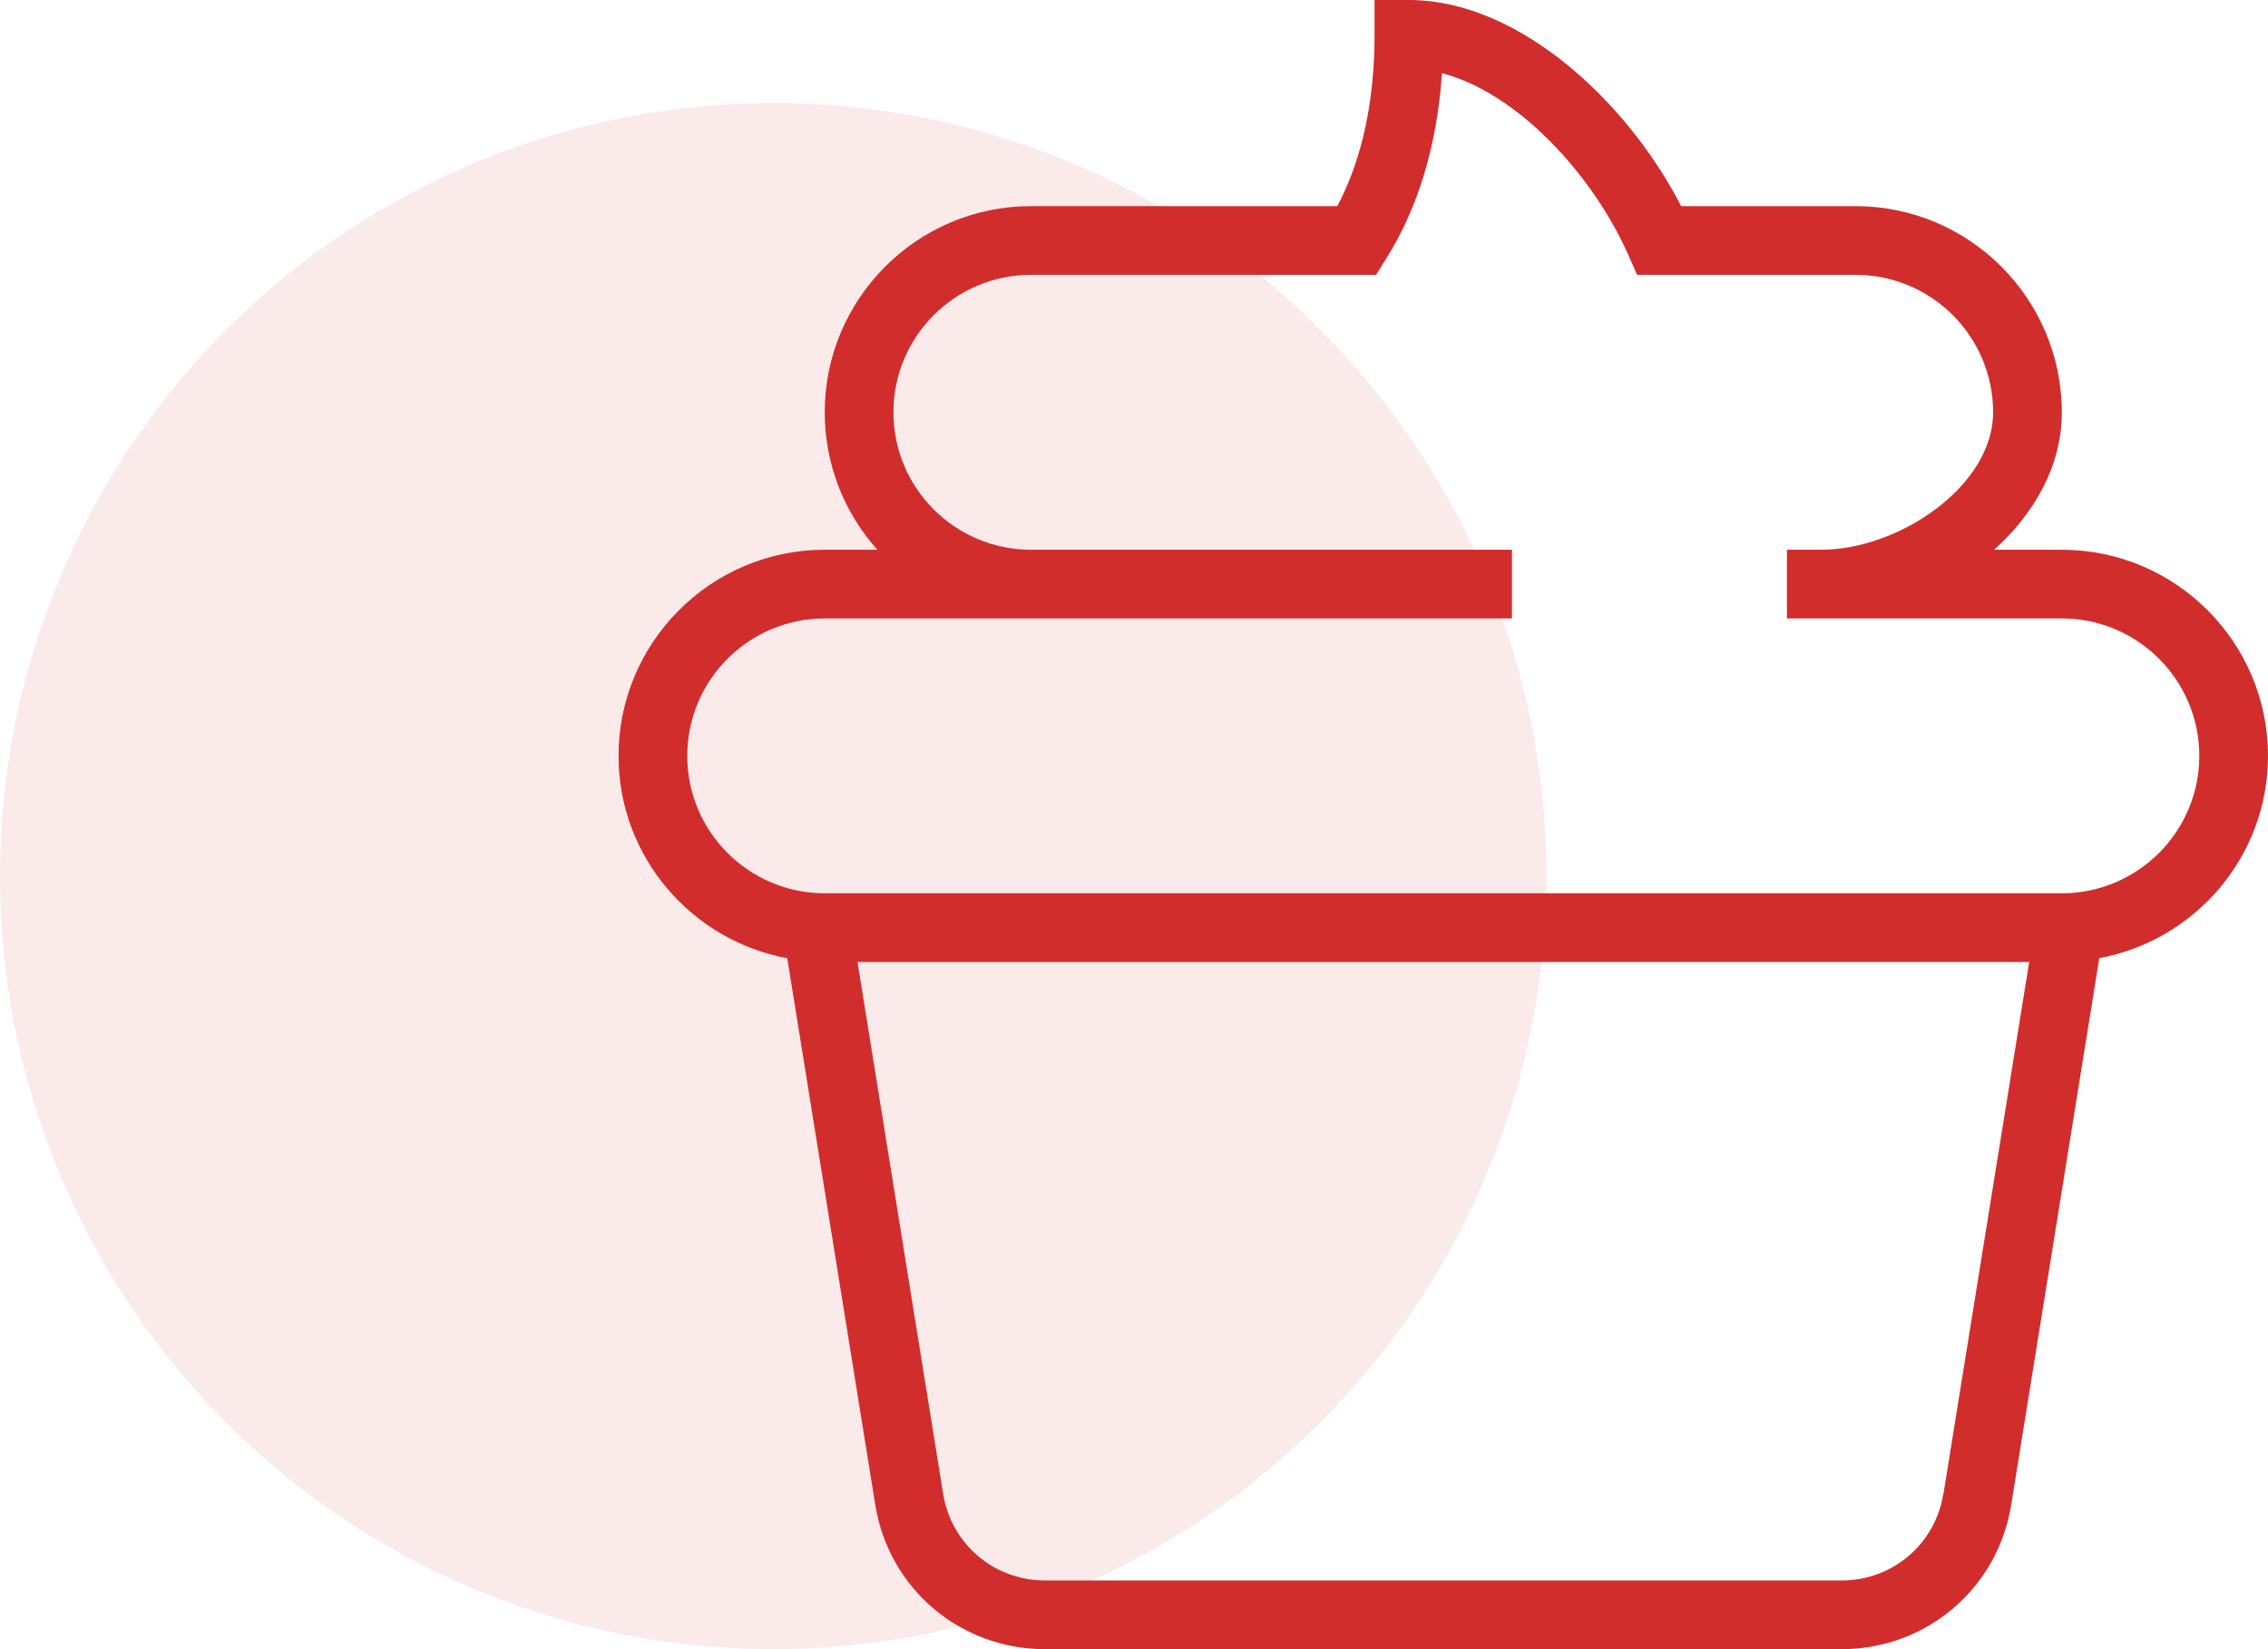
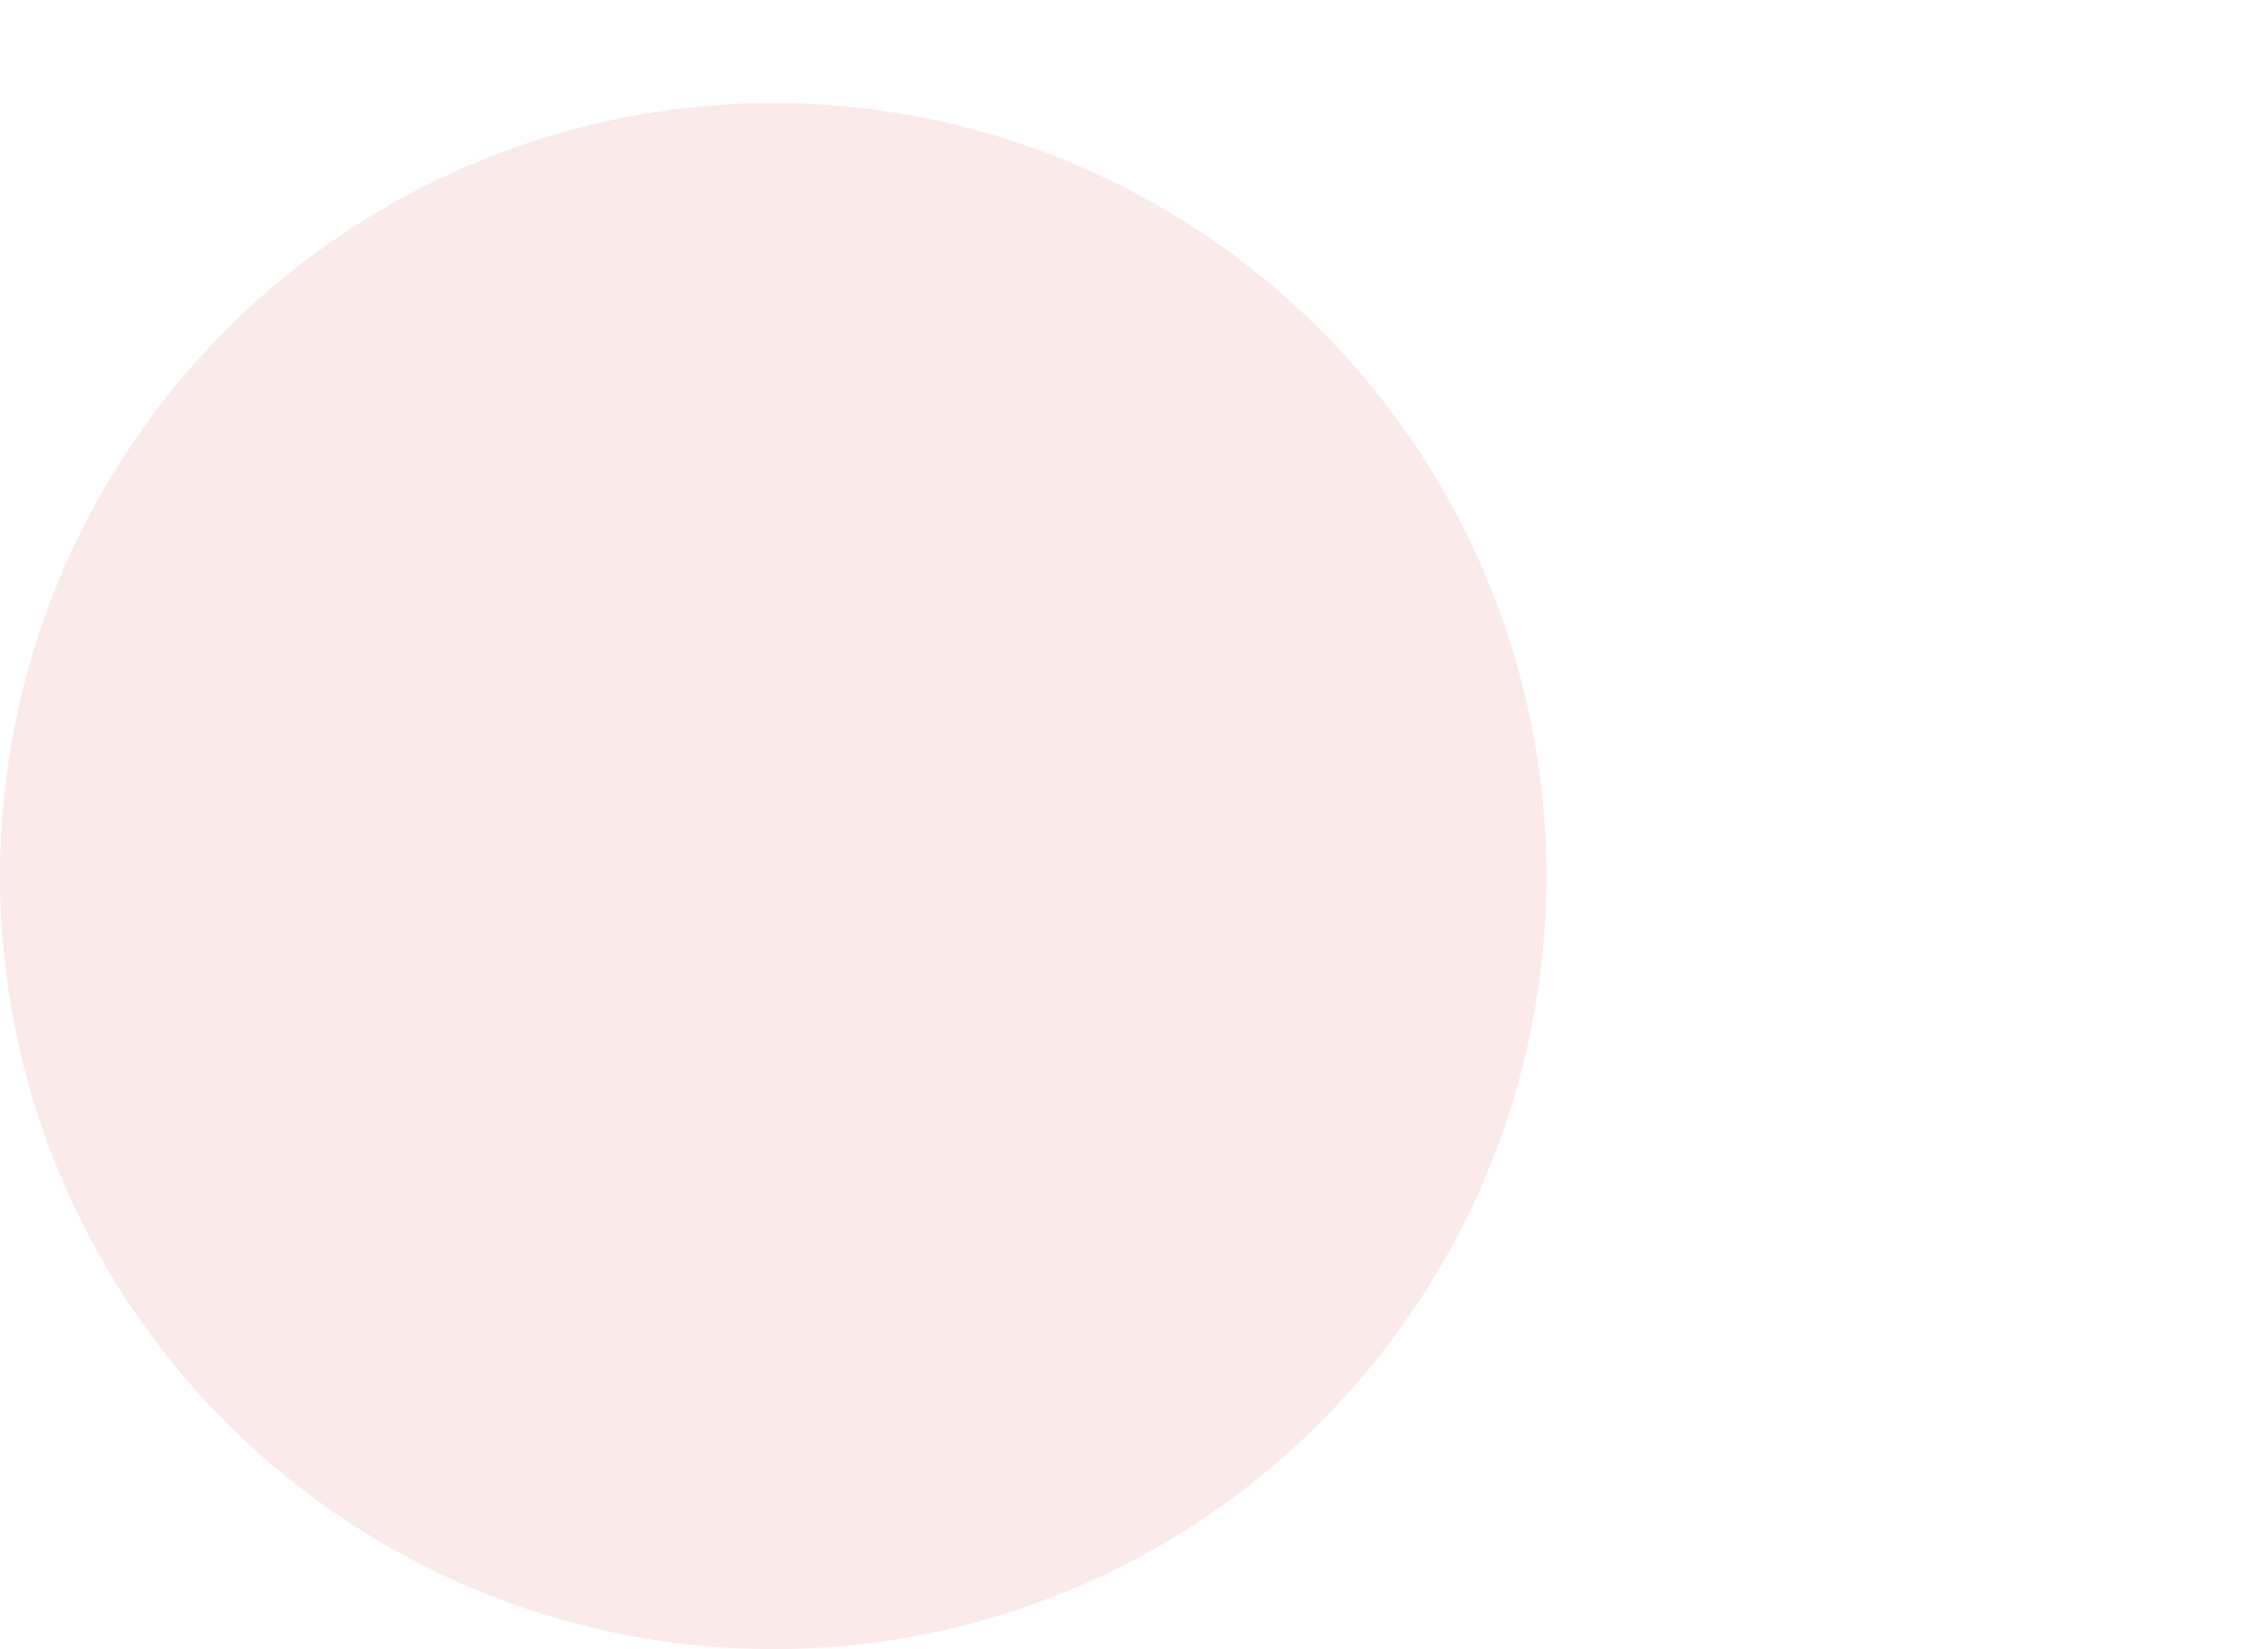
<svg xmlns="http://www.w3.org/2000/svg" width="44" height="32" viewBox="0 0 44 32" fill="none">
  <circle opacity="0.1" cx="15" cy="17" r="15" fill="#D12D2D" />
  <g clip-path="url(#clip0_173_8)">
-     <path d="M44 14.667C44 12.461 42.205 10.667 40 10.667H38.687C39.469 9.965 40 9.036 40 8C40 5.795 38.205 4 36 4H32.615C31.584 1.993 29.48 0 27.333 0H26.667V0.667C26.667 1.975 26.423 3.095 25.944 4H20C17.795 4 16 5.795 16 8C16 9.024 16.387 9.959 17.021 10.667H16C13.795 10.667 12 12.461 12 14.667C12 16.624 13.415 18.249 15.273 18.593L16.98 29.196C17.24 30.821 18.624 32 20.272 32H35.728C37.375 32 38.759 30.821 39.019 29.196L40.727 18.592C42.585 18.248 44 16.623 44 14.665V14.667ZM37.701 28.985C37.547 29.96 36.716 30.667 35.728 30.667H20.272C19.284 30.667 18.453 29.96 18.297 28.984L16.636 18.667H39.367L37.704 28.985H37.701ZM40 17.333H16C14.529 17.333 13.333 16.137 13.333 14.667C13.333 13.196 14.529 12 16 12H29.333V10.667H20C18.529 10.667 17.333 9.471 17.333 8C17.333 6.529 18.529 5.333 20 5.333H26.696L26.892 5.021C27.517 4.024 27.879 2.816 27.975 1.42C29.44 1.801 30.9 3.392 31.585 4.937L31.761 5.333H36C37.471 5.333 38.667 6.529 38.667 8C38.667 9.436 36.833 10.667 35.333 10.667H34.667V12H40C41.471 12 42.667 13.196 42.667 14.667C42.667 16.137 41.471 17.333 40 17.333Z" fill="#D12D2D" />
-   </g>
+     </g>
  <defs>
    <clipPath id="clip0_173_8">
      <rect width="32" height="32" fill="white" transform="translate(12)" />
    </clipPath>
  </defs>
</svg>